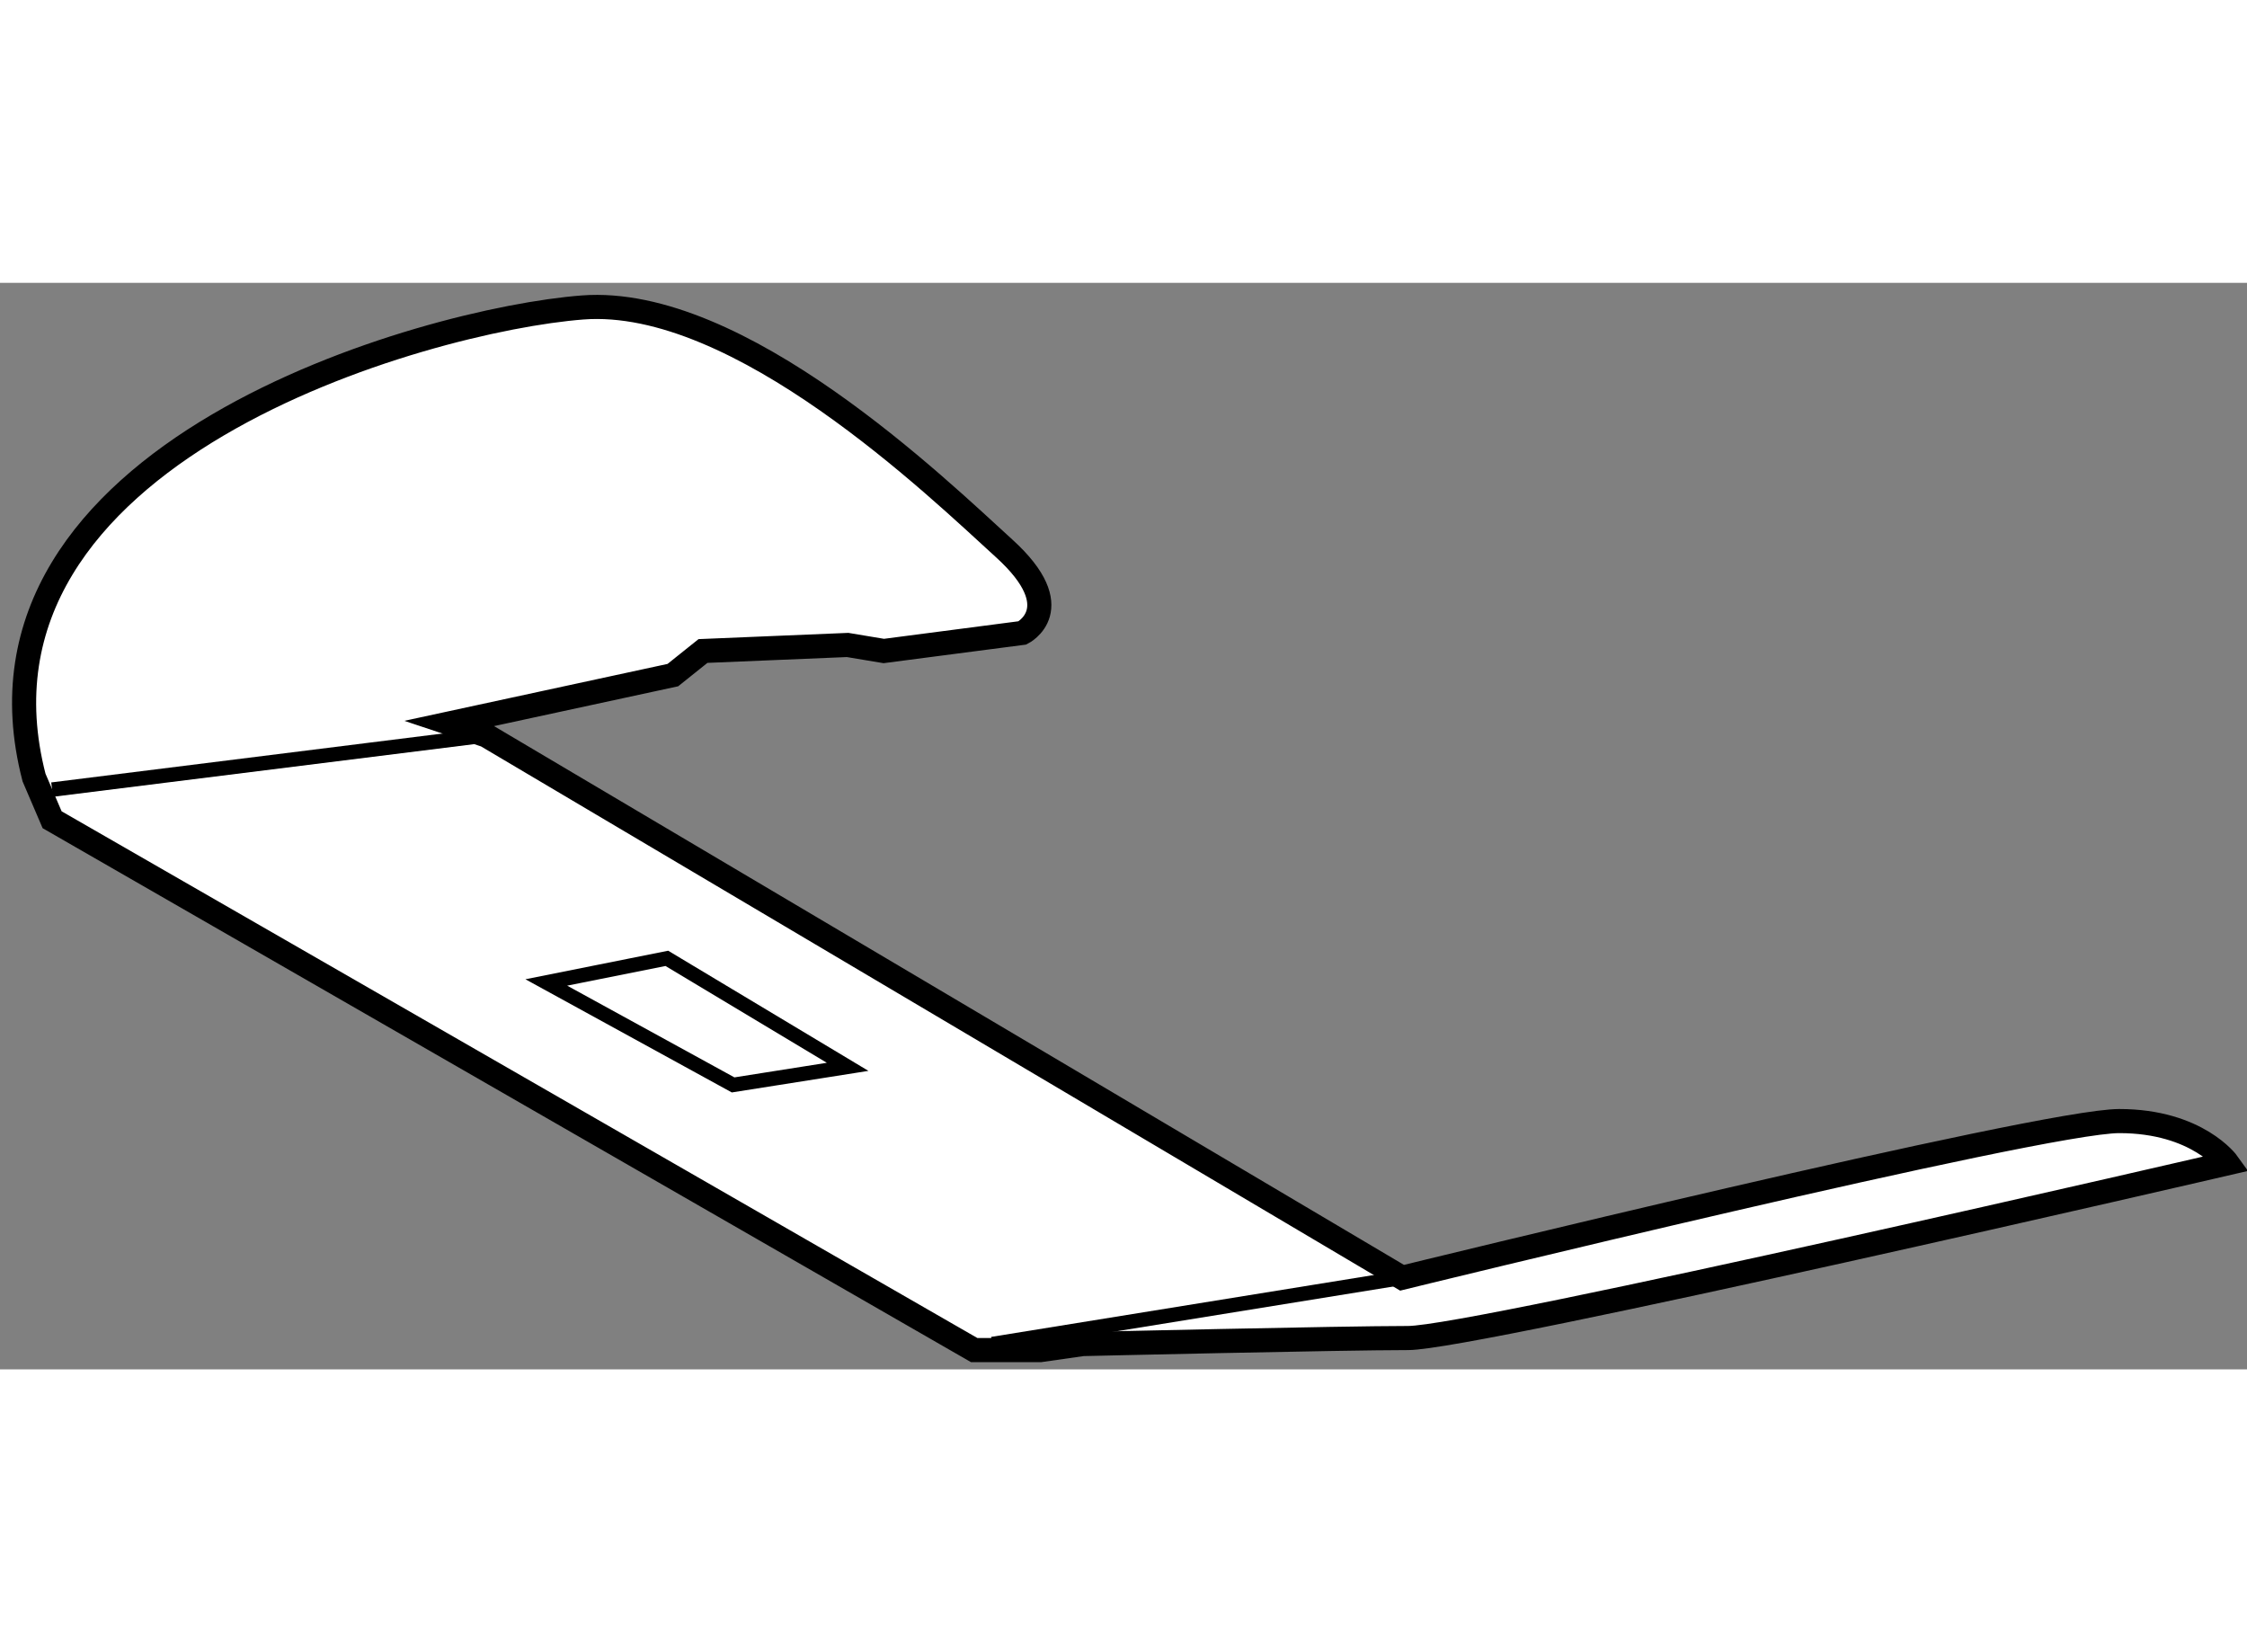
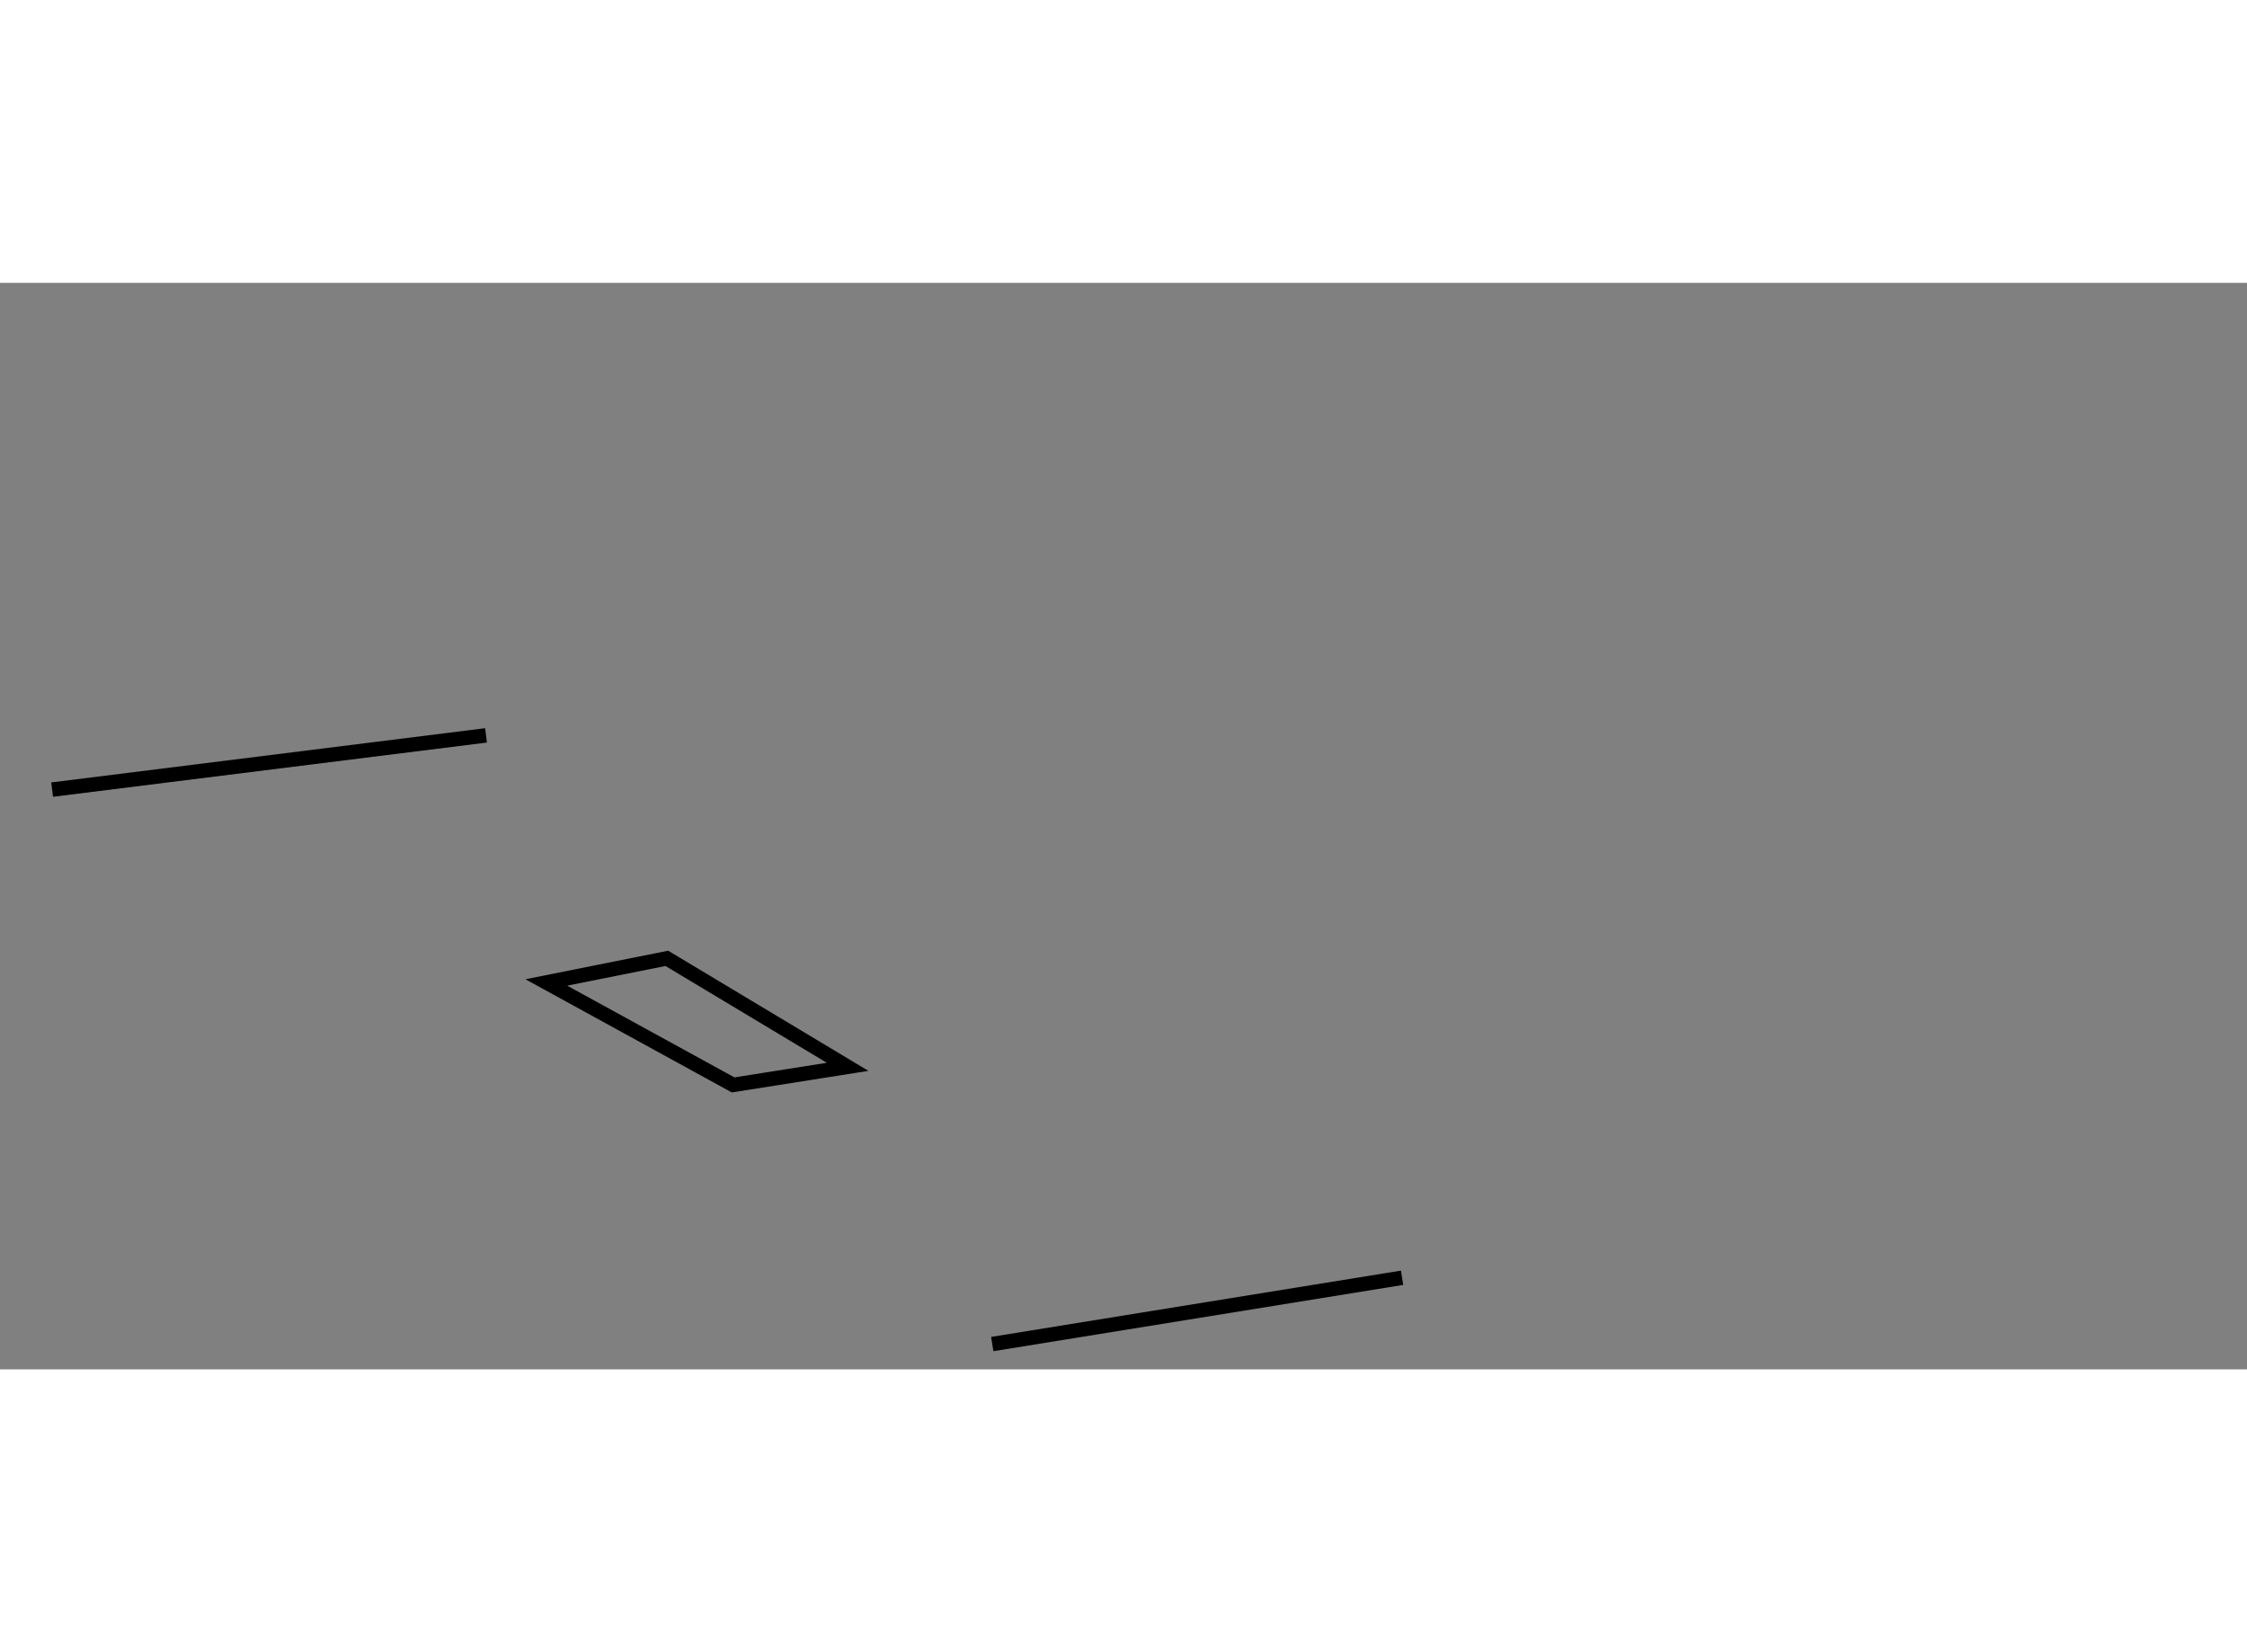
<svg xmlns="http://www.w3.org/2000/svg" version="1.1" x="0px" y="0px" width="244.8px" height="180px" viewBox="70.919 86.572 46.606 22.536" enable-background="new 0 0 244.8 180" xml:space="preserve">
  <rect x="70.919" y="86.572" width="46.606" height="22.536" fill="#808080" stroke="none" />
  <g>
-     <path fill="#FFFFFF" stroke="#000000" stroke-width="0.5" d="M92.125,93.833c0,0,1-0.5-0.375-1.75s-5.5-5.25-8.75-5     s-13.125,3-11.375,9.75L72,97.708l19.125,11H92.5l0.875-0.125c0,0,5.375-0.125,6.75-0.125s17-3.625,17-3.625     s-0.625-0.875-2.25-0.875S100,107.208,100,107.208l-19-11.25l-0.75-0.25l4.625-1l0.625-0.5l3-0.125l0.75,0.125L92.125,93.833z" />
    <line fill="none" stroke="#000000" stroke-width="0.3" x1="81" y1="95.958" x2="72" y2="97.083" />
    <polygon fill="none" stroke="#000000" stroke-width="0.3" points="82.25,101.083 86.125,103.208 88.5,102.833 84.75,100.583   " />
    <line fill="none" stroke="#000000" stroke-width="0.3" x1="100" y1="107.208" x2="91.5" y2="108.583" />
  </g>
</svg>